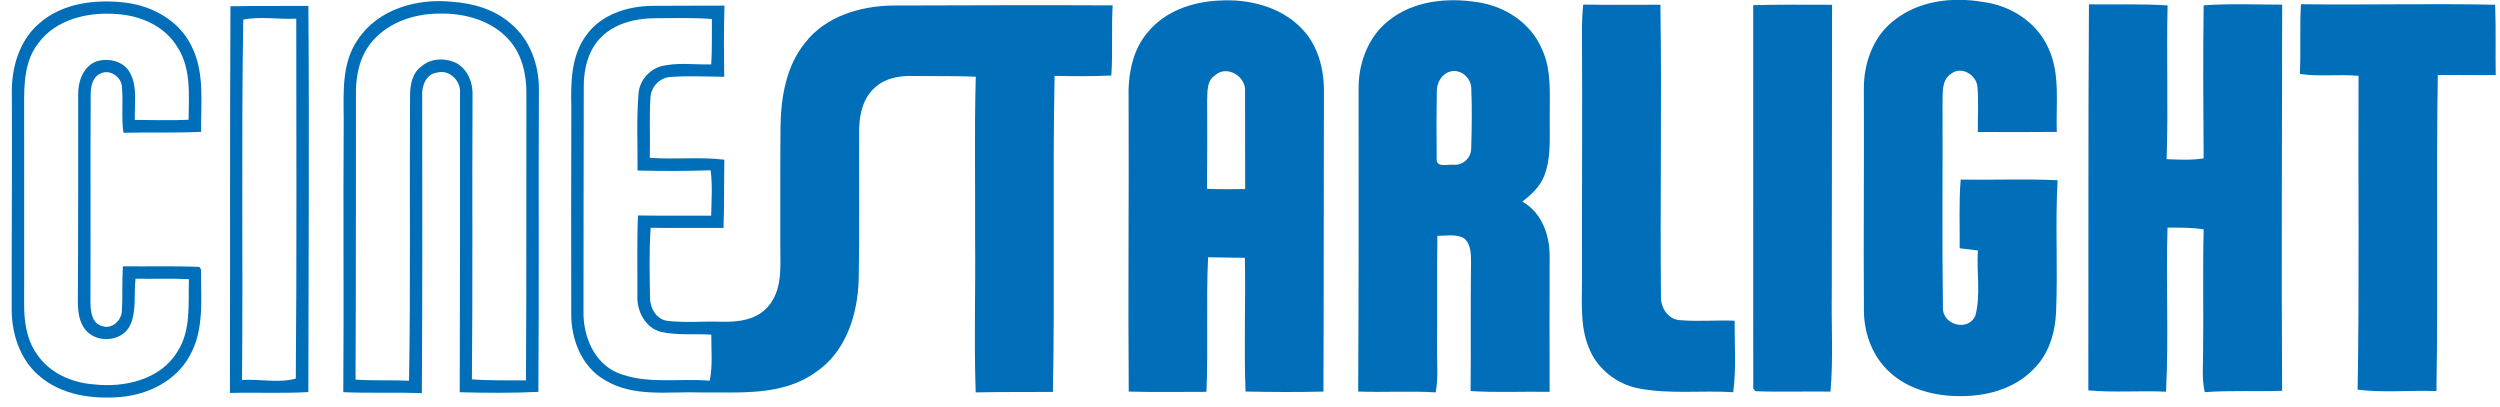
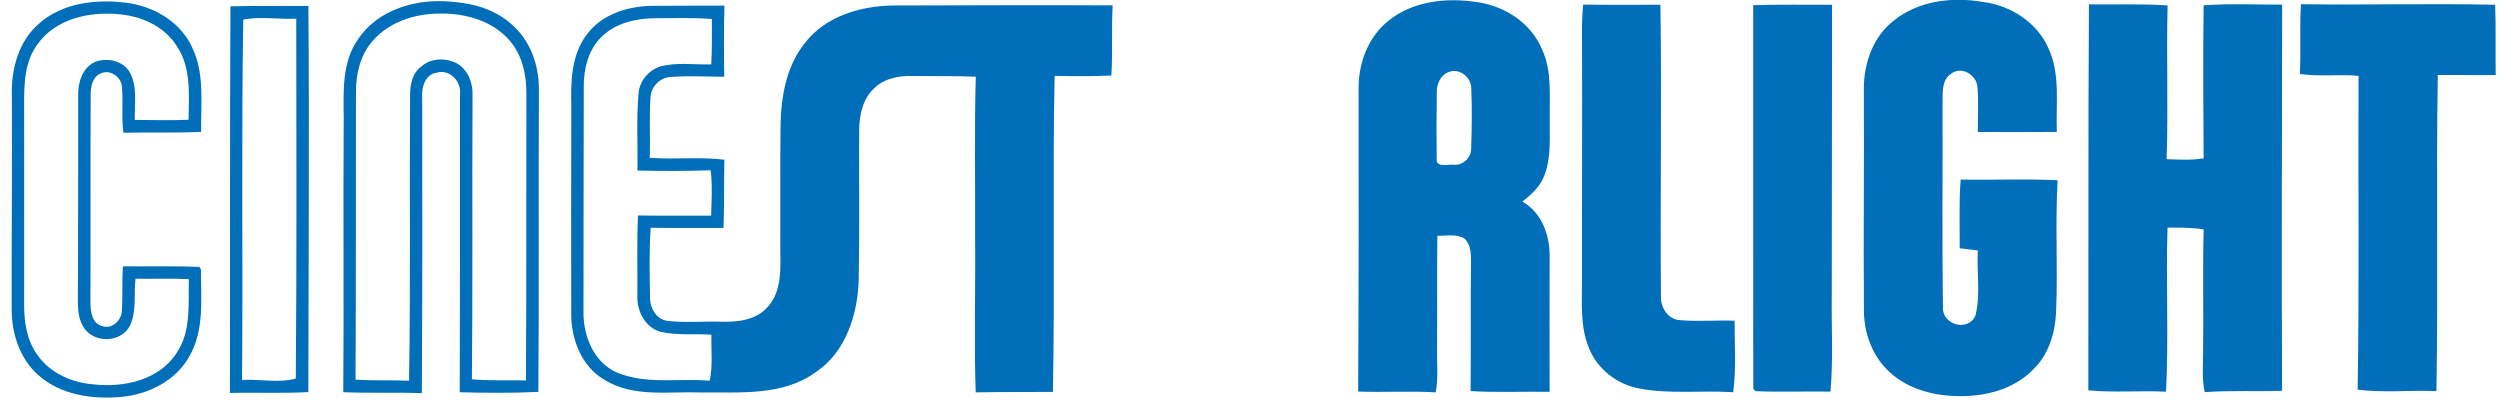
<svg xmlns="http://www.w3.org/2000/svg" width="166px" height="27px" viewBox="0 0 166 27" version="1.1">
  <title>logo</title>
  <desc>Created with Sketch.</desc>
  <defs />
  <g id="mobile" stroke="none" stroke-width="1" fill="none" fill-rule="evenodd">
    <g id="fiche-film" transform="translate(-126, -28)" fill="#006EB8">
      <g id="logo-blue" transform="translate(208, 45) rotate(7) translate(-208, -45) translate(126, 18)">
        <path d="M150.219,1.777 C154.492,1.316 158.745,0.67 163.021,0.243 C163.267,1.779 163.414,3.331 163.626,4.872 C162.355,5.044 161.078,5.168 159.809,5.338 C160.552,12.293 161.541,19.221 162.277,26.178 C160.538,26.326 158.819,26.727 157.072,26.722 C156.346,19.816 155.405,12.931 154.594,6.032 C153.291,6.074 152.014,6.418 150.709,6.384 C150.598,4.843 150.313,3.321 150.219,1.777" id="Fill-1" />
        <path d="M143.814,2.639 C145.52,2.301 147.258,2.17 148.983,1.959 C150.018,10.443 151.015,18.932 152.103,27.409 C150.412,27.676 148.698,27.79 147.019,28.123 C146.707,27.283 146.698,26.375 146.584,25.499 C146.29,22.797 145.889,20.11 145.629,17.405 C144.825,17.374 144.026,17.488 143.232,17.58 C143.563,21.197 144.203,24.785 144.461,28.407 C142.745,28.533 141.051,28.9 139.33,28.946 C138.305,20.464 137.233,11.989 136.246,3.503 C137.976,3.311 139.699,3.037 141.439,2.935 C141.77,6.321 142.318,9.686 142.619,13.077 C143.438,13.009 144.26,12.956 145.052,12.725 C144.615,9.365 144.181,6.006 143.814,2.639" id="Fill-4" />
        <path d="M123.507,6.163 C124.974,4.639 127.182,4.102 129.236,4.202 C131.072,4.204 132.955,5.095 133.922,6.705 C134.945,8.334 134.863,10.331 135.16,12.169 C133.428,12.4 131.692,12.611 129.957,12.812 C129.827,11.829 129.774,10.832 129.569,9.861 C129.419,9.059 128.333,8.574 127.725,9.191 C127.119,9.703 127.339,10.555 127.402,11.239 C127.969,15.721 128.466,20.214 129.079,24.685 C129.188,25.834 130.976,26.067 131.285,24.918 C131.468,23.486 131,22.054 130.918,20.622 C130.51,20.622 130.105,20.624 129.702,20.624 C129.53,19.114 129.272,17.609 129.212,16.087 C131.345,15.866 133.464,15.507 135.604,15.349 C135.797,18.265 136.338,21.146 136.572,24.059 C136.678,25.428 136.43,26.887 135.554,27.98 C134.419,29.509 132.515,30.227 130.681,30.392 C128.994,30.56 127.168,30.264 125.826,29.154 C124.723,28.256 124.067,26.894 123.893,25.491 C123.256,20.624 122.718,15.745 122.093,10.878 C121.885,9.205 122.283,7.375 123.507,6.163" id="Fill-6" />
        <path d="M114.127,6.275 C115.852,6.01 117.587,5.824 119.32,5.61 C120.099,11.963 120.874,18.318 121.641,24.673 C121.873,26.819 122.274,28.955 122.346,31.116 C120.693,31.291 119.05,31.563 117.394,31.696 L117.235,31.546 C116.185,23.124 115.174,14.696 114.127,6.275" id="Fill-8" />
        <path d="M102.917,7.61 C104.616,7.431 106.31,7.205 108.007,6.996 C108.888,13.388 109.556,19.811 110.401,26.207 C110.459,26.96 111.072,27.693 111.87,27.625 C113.072,27.579 114.255,27.319 115.454,27.22 C115.64,28.79 115.958,30.356 115.939,31.944 C113.852,32.063 111.791,32.602 109.694,32.458 C108.19,32.364 106.742,31.485 106.04,30.13 C105.304,28.8 105.253,27.246 105.065,25.77 C104.385,20.306 103.755,14.834 103.052,9.373 C102.975,8.788 102.934,8.2 102.917,7.61" id="Fill-10" />
        <path d="M94.565,13.162 C94.078,13.441 93.894,14.048 93.979,14.582 C94.133,16.029 94.309,17.476 94.505,18.92 C94.51,19.585 95.27,19.226 95.663,19.214 C96.293,19.199 96.783,18.614 96.698,17.988 C96.578,16.66 96.433,15.33 96.216,14.016 C96.098,13.269 95.238,12.769 94.565,13.162 M90.192,10.276 C91.657,8.737 93.889,8.234 95.941,8.309 C97.77,8.346 99.635,9.254 100.56,10.885 C101.395,12.215 101.426,13.827 101.626,15.337 C101.766,16.624 102.065,17.944 101.73,19.226 C101.542,19.966 101.03,20.561 100.504,21.088 C101.836,21.636 102.558,23.02 102.734,24.399 C103.096,27.399 103.46,30.402 103.839,33.403 C102.099,33.587 100.371,33.888 98.624,33.993 C98.306,31.162 97.919,28.341 97.611,25.511 C97.543,24.955 97.461,24.309 96.954,23.974 C96.377,23.746 95.76,23.96 95.178,24.032 C95.448,26.516 95.789,28.992 96.069,31.473 C96.177,32.434 96.397,33.388 96.336,34.362 C94.621,34.463 92.929,34.791 91.218,34.934 C90.439,28.288 89.623,21.644 88.8,15.002 C88.571,13.329 88.993,11.506 90.192,10.276" id="Fill-12" />
-         <path d="M79.222,15.257 C78.72,15.67 78.86,16.369 78.906,16.934 C79.149,18.888 79.396,20.84 79.618,22.797 C80.46,22.729 81.295,22.622 82.132,22.503 C81.869,20.36 81.594,18.218 81.336,16.075 C81.304,15.07 79.895,14.444 79.222,15.257 M74.47,12.917 C75.431,11.421 77.134,10.598 78.833,10.302 C80.778,9.931 82.965,10.174 84.548,11.458 C85.776,12.436 86.387,13.995 86.544,15.529 C87.333,22.093 88.151,28.652 88.93,35.216 C87.224,35.473 85.511,35.667 83.797,35.845 C83.317,32.924 83.09,29.968 82.668,27.038 C81.857,27.127 81.049,27.217 80.24,27.3 C80.465,30.269 80.981,33.211 81.222,36.18 C79.514,36.388 77.81,36.631 76.097,36.794 C75.257,30.371 74.538,23.933 73.72,17.507 C73.483,15.956 73.558,14.249 74.47,12.917" id="Fill-14" />
        <path d="M41.865,16.019 C40.591,16.184 39.271,16.662 38.456,17.711 C37.705,18.665 37.56,19.961 37.717,21.134 C38.303,26.055 38.919,30.97 39.51,35.888 C39.672,37.503 40.579,39.187 42.208,39.678 C44.245,40.253 46.337,39.539 48.393,39.469 C48.482,38.442 48.239,37.432 48.128,36.42 C47.015,36.483 45.905,36.755 44.788,36.646 C43.716,36.507 43.016,35.466 42.937,34.442 C42.737,32.679 42.466,30.924 42.329,29.157 C43.938,28.989 45.543,28.764 47.153,28.579 C47.054,27.579 47.003,26.569 46.752,25.593 C45.155,25.843 43.545,26.04 41.935,26.2 C41.745,24.508 41.443,22.823 41.38,21.122 C41.334,20.299 41.839,19.527 42.56,19.17 C43.625,18.733 44.81,18.777 45.934,18.609 C45.876,17.604 45.722,16.611 45.611,15.611 C44.353,15.667 43.111,15.866 41.865,16.019 M57.402,13.261 C62.238,12.659 67.071,12.036 71.912,11.47 C72.014,13.019 72.306,14.55 72.393,16.102 C71.155,16.32 69.905,16.456 68.657,16.587 C69.369,23.547 70.385,30.473 71.104,37.43 C69.407,37.646 67.708,37.843 66.017,38.085 C65.488,34.718 65.182,31.317 64.733,27.938 C64.316,24.384 63.806,20.84 63.468,17.279 C62.057,17.391 60.655,17.597 59.248,17.748 C58.389,17.837 57.491,18.119 56.917,18.804 C56.214,19.583 56.096,20.704 56.212,21.712 C56.596,25.003 57.054,28.29 57.394,31.589 C57.612,33.898 57.139,36.486 55.302,38.056 C53.304,39.908 50.442,39.976 47.898,40.314 C45.775,40.498 43.509,41.202 41.465,40.268 C39.843,39.583 38.921,37.864 38.726,36.172 C38.161,31.638 37.604,27.106 37.061,22.569 C36.822,20.949 36.619,19.17 37.471,17.687 C38.275,16.206 39.93,15.463 41.525,15.233 C43.125,15.021 44.73,14.835 46.332,14.628 C46.472,16.196 46.677,17.757 46.892,19.318 C45.727,19.454 44.551,19.534 43.398,19.758 C42.669,19.862 42.133,20.568 42.198,21.301 C42.273,22.627 42.517,23.938 42.64,25.261 C44.291,25.188 45.912,24.783 47.57,24.783 C47.727,26.285 47.935,27.78 48.067,29.286 C46.465,29.472 44.865,29.696 43.263,29.866 C43.347,31.407 43.574,32.937 43.786,34.466 C43.861,35.138 44.341,35.816 45.058,35.864 C46.262,35.876 47.447,35.595 48.644,35.49 C49.745,35.391 50.973,35.104 51.629,34.121 C52.445,32.951 52.141,31.453 51.972,30.14 C51.649,27.462 51.301,24.785 50.999,22.105 C50.797,20.19 50.888,18.124 51.933,16.446 C53.063,14.519 55.278,13.558 57.402,13.261" id="Fill-16" />
        <path d="M23.412,19.83 C22.724,20.843 22.596,22.124 22.745,23.316 C23.51,29.63 24.3,35.942 25.043,42.261 C26.225,42.198 27.396,41.994 28.578,41.901 C27.917,35.614 27.06,29.346 26.334,23.064 C26.252,22.37 26.307,21.573 26.86,21.078 C27.427,20.445 28.38,20.318 29.153,20.595 C29.942,20.923 30.395,21.77 30.456,22.603 C31.185,28.837 32.007,35.063 32.71,41.302 C33.907,41.251 35.091,41.062 36.281,40.935 C35.548,34.646 34.754,28.361 33.993,22.076 C33.863,20.826 33.414,19.551 32.476,18.687 C31.187,17.502 29.309,17.216 27.632,17.456 C25.999,17.655 24.341,18.415 23.412,19.83 M22.451,19.821 C23.525,17.653 26.032,16.621 28.337,16.58 C29.749,16.502 31.221,16.735 32.406,17.553 C33.788,18.439 34.587,20.032 34.778,21.639 C35.56,28.293 36.428,34.937 37.191,41.591 C35.475,41.884 33.745,42.084 32.012,42.251 C31.226,35.694 30.427,29.14 29.616,22.586 C29.604,21.743 28.733,21.025 27.919,21.372 C27.181,21.559 27.019,22.435 27.147,23.086 C27.956,29.594 28.762,36.105 29.524,42.618 C27.789,42.763 26.071,43.052 24.338,43.19 C23.646,37.18 22.849,31.182 22.154,25.173 C21.923,23.406 21.563,21.469 22.451,19.821" id="Fill-18" />
        <path d="M14.731,19.447 C15.569,27.373 16.664,35.277 17.564,43.2 C18.728,42.994 20.028,43.122 21.097,42.676 C20.197,34.765 19.186,26.858 18.216,18.954 C17.062,19.158 15.836,19.073 14.731,19.447 M13.778,18.67 C15.487,18.425 17.2,18.238 18.911,18.015 C20.019,26.489 21.003,34.981 22.034,43.465 C20.325,43.775 18.59,43.897 16.872,44.157 C15.849,35.66 14.78,27.169 13.778,18.67" id="Fill-20" />
        <path d="M1.403,22.678 C0.65,23.933 0.8,25.46 0.981,26.851 C1.526,31.225 2.052,35.602 2.593,39.979 C2.726,41.113 3.039,42.278 3.819,43.144 C4.801,44.297 6.367,44.768 7.839,44.693 C9.849,44.674 12.144,43.87 13.049,41.918 C13.831,40.377 13.397,38.619 13.247,36.991 C12.067,37.071 10.901,37.272 9.726,37.391 C9.733,38.423 10.067,39.491 9.748,40.506 C9.362,41.632 7.798,41.972 6.915,41.231 C6.312,40.722 6.169,39.899 6.085,39.156 C5.566,34.689 5.008,30.225 4.463,25.761 C4.338,24.916 4.526,23.914 5.298,23.435 C6.077,23.013 7.219,23.122 7.731,23.916 C8.319,24.797 8.24,25.921 8.394,26.931 C9.574,26.79 10.762,26.688 11.937,26.487 C11.753,24.863 11.707,23.071 10.595,21.765 C9.601,20.505 7.938,20.015 6.389,20.1 C4.48,20.17 2.38,20.911 1.403,22.678 M1.302,21.36 C2.672,19.801 4.844,19.282 6.84,19.279 C8.631,19.279 10.501,20.025 11.51,21.573 C12.639,23.212 12.596,25.283 12.863,27.181 C11.167,27.475 9.451,27.62 7.75,27.87 C7.477,26.875 7.496,25.834 7.272,24.831 C7.144,24.198 6.341,23.782 5.773,24.142 C5.267,24.426 5.214,25.076 5.279,25.596 C5.81,30.169 6.408,34.733 6.944,39.306 C7.023,39.882 7.197,40.676 7.883,40.778 C8.58,40.952 9.159,40.248 9.087,39.586 C9.022,38.612 8.848,37.651 8.795,36.677 C10.479,36.49 12.156,36.231 13.843,36.097 L13.969,36.26 C14.186,38.168 14.695,40.202 13.911,42.052 C13.218,43.797 11.498,44.924 9.719,45.302 C7.856,45.701 5.742,45.662 4.118,44.543 C2.728,43.603 1.975,41.95 1.801,40.311 C1.215,35.621 0.684,30.927 0.083,26.237 C-0.166,24.542 0.117,22.658 1.302,21.36" id="Fill-22" />
      </g>
    </g>
  </g>
</svg>